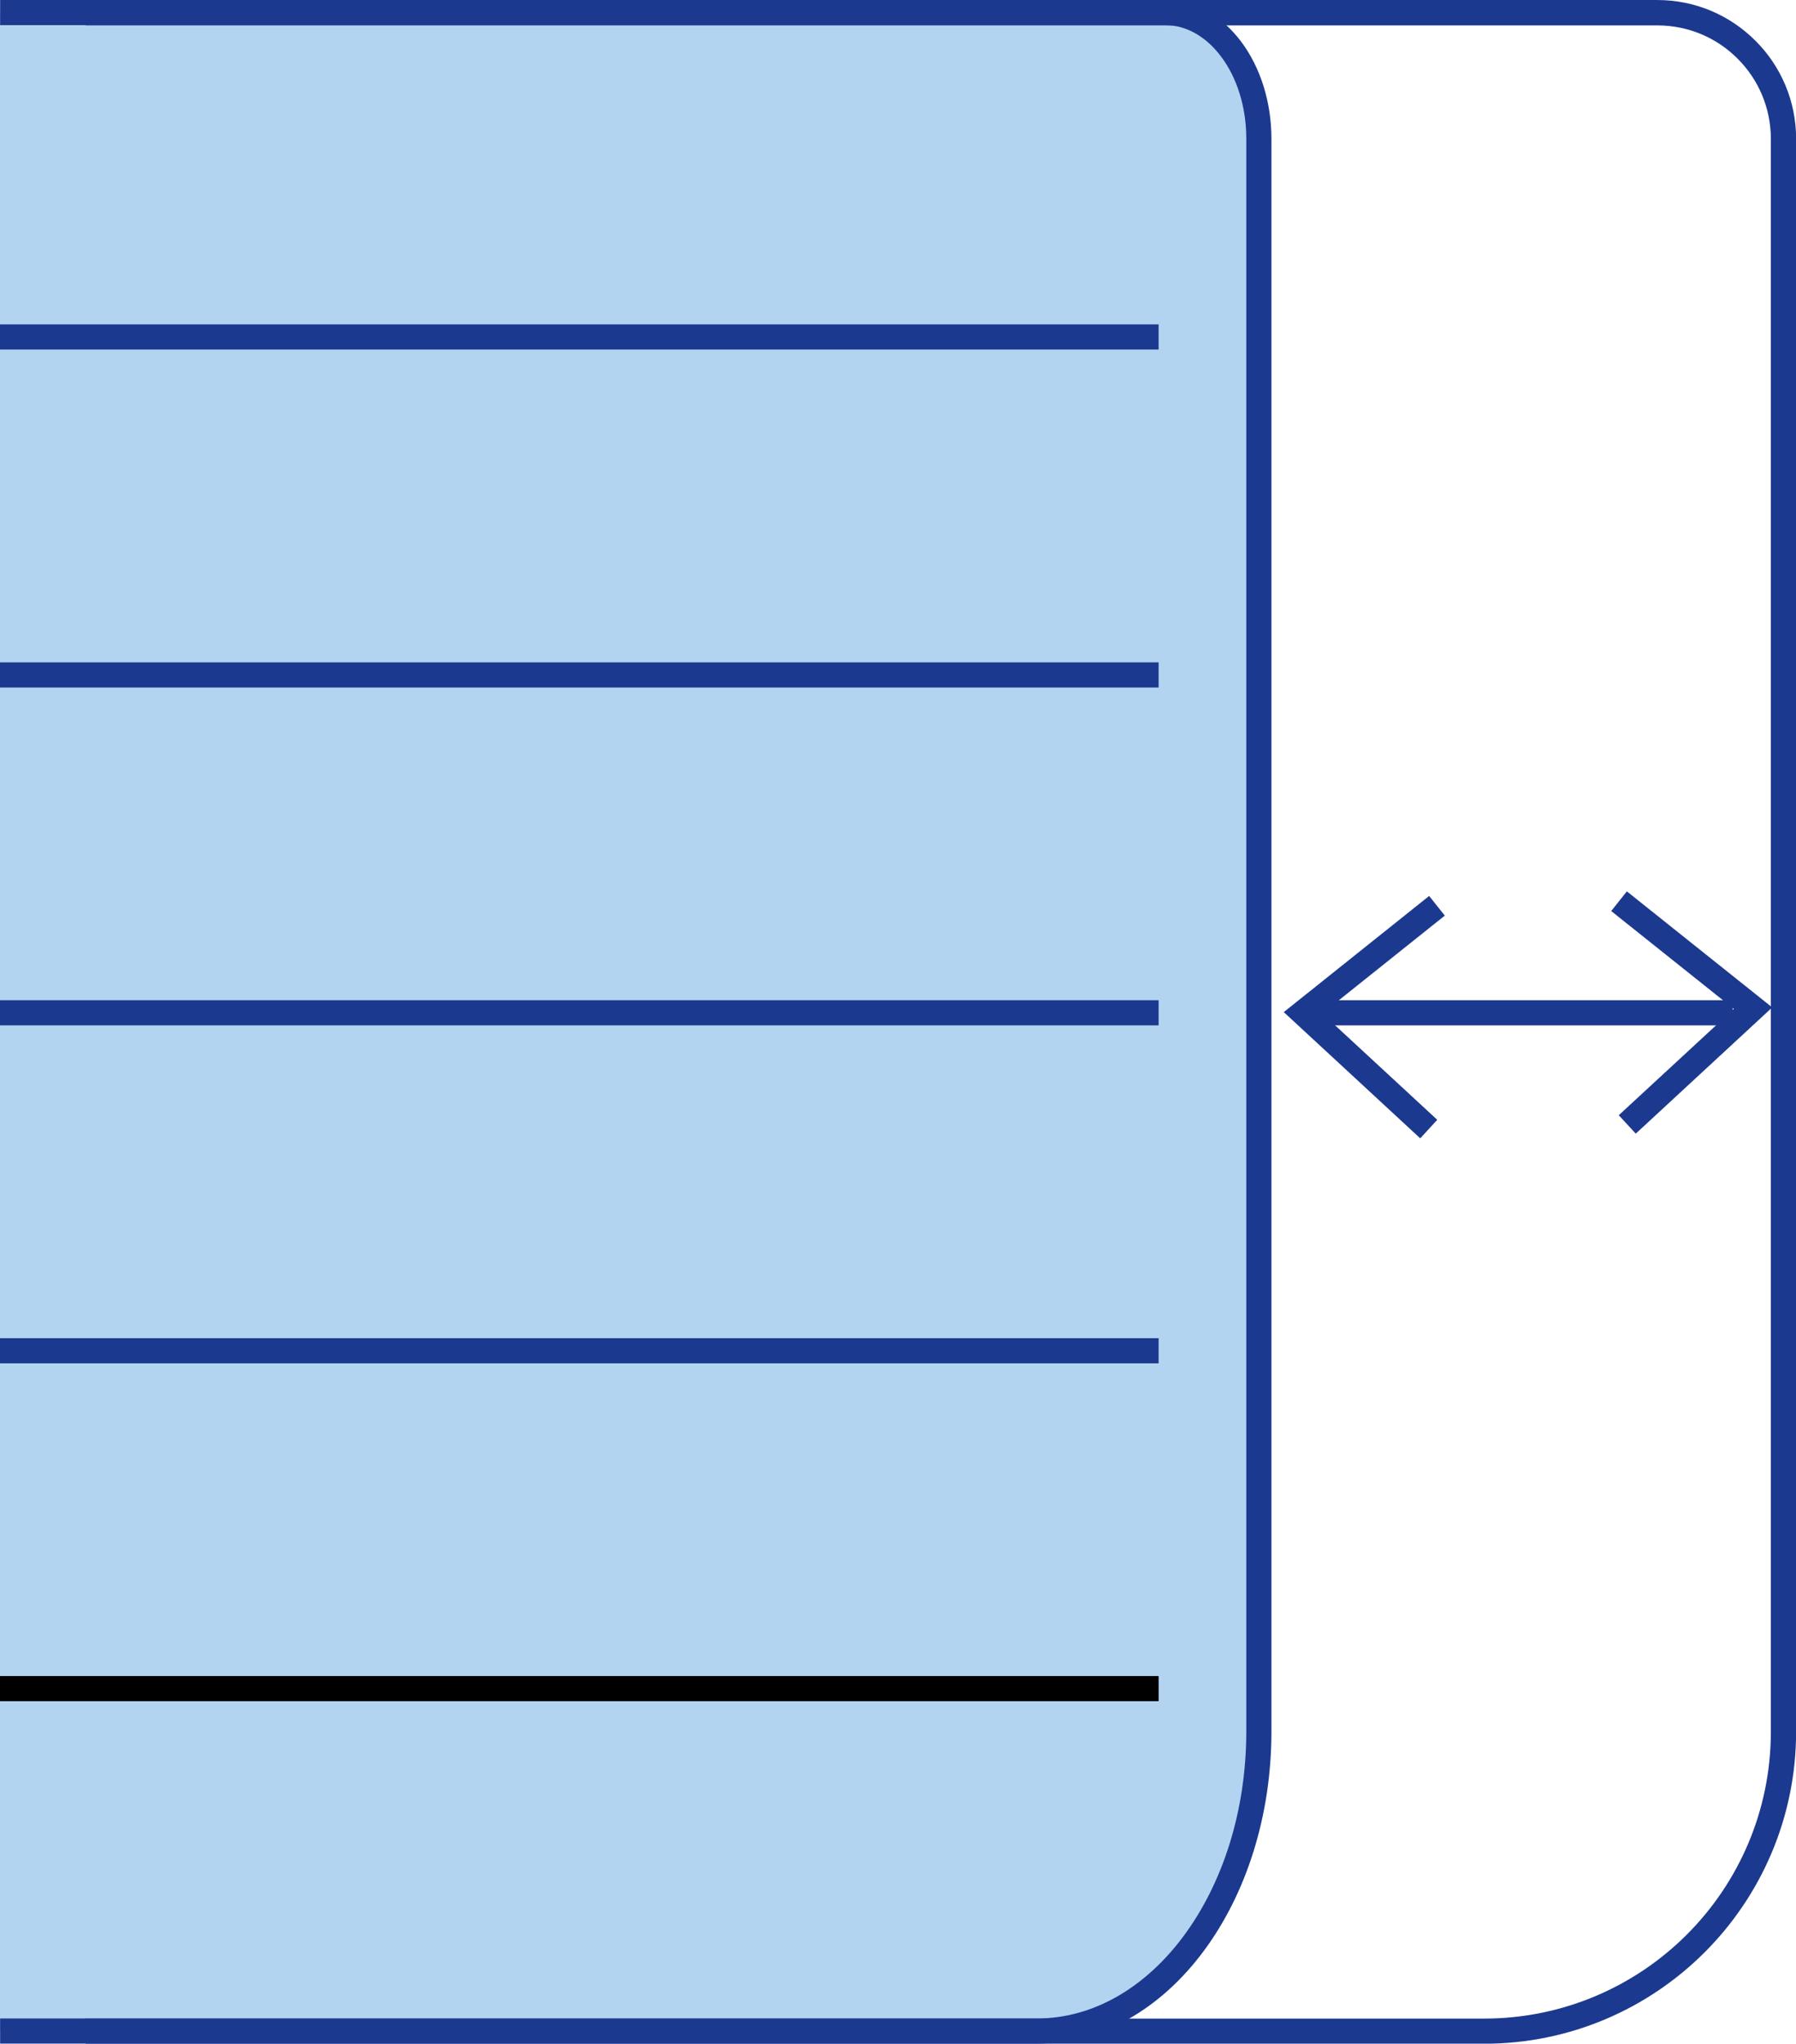
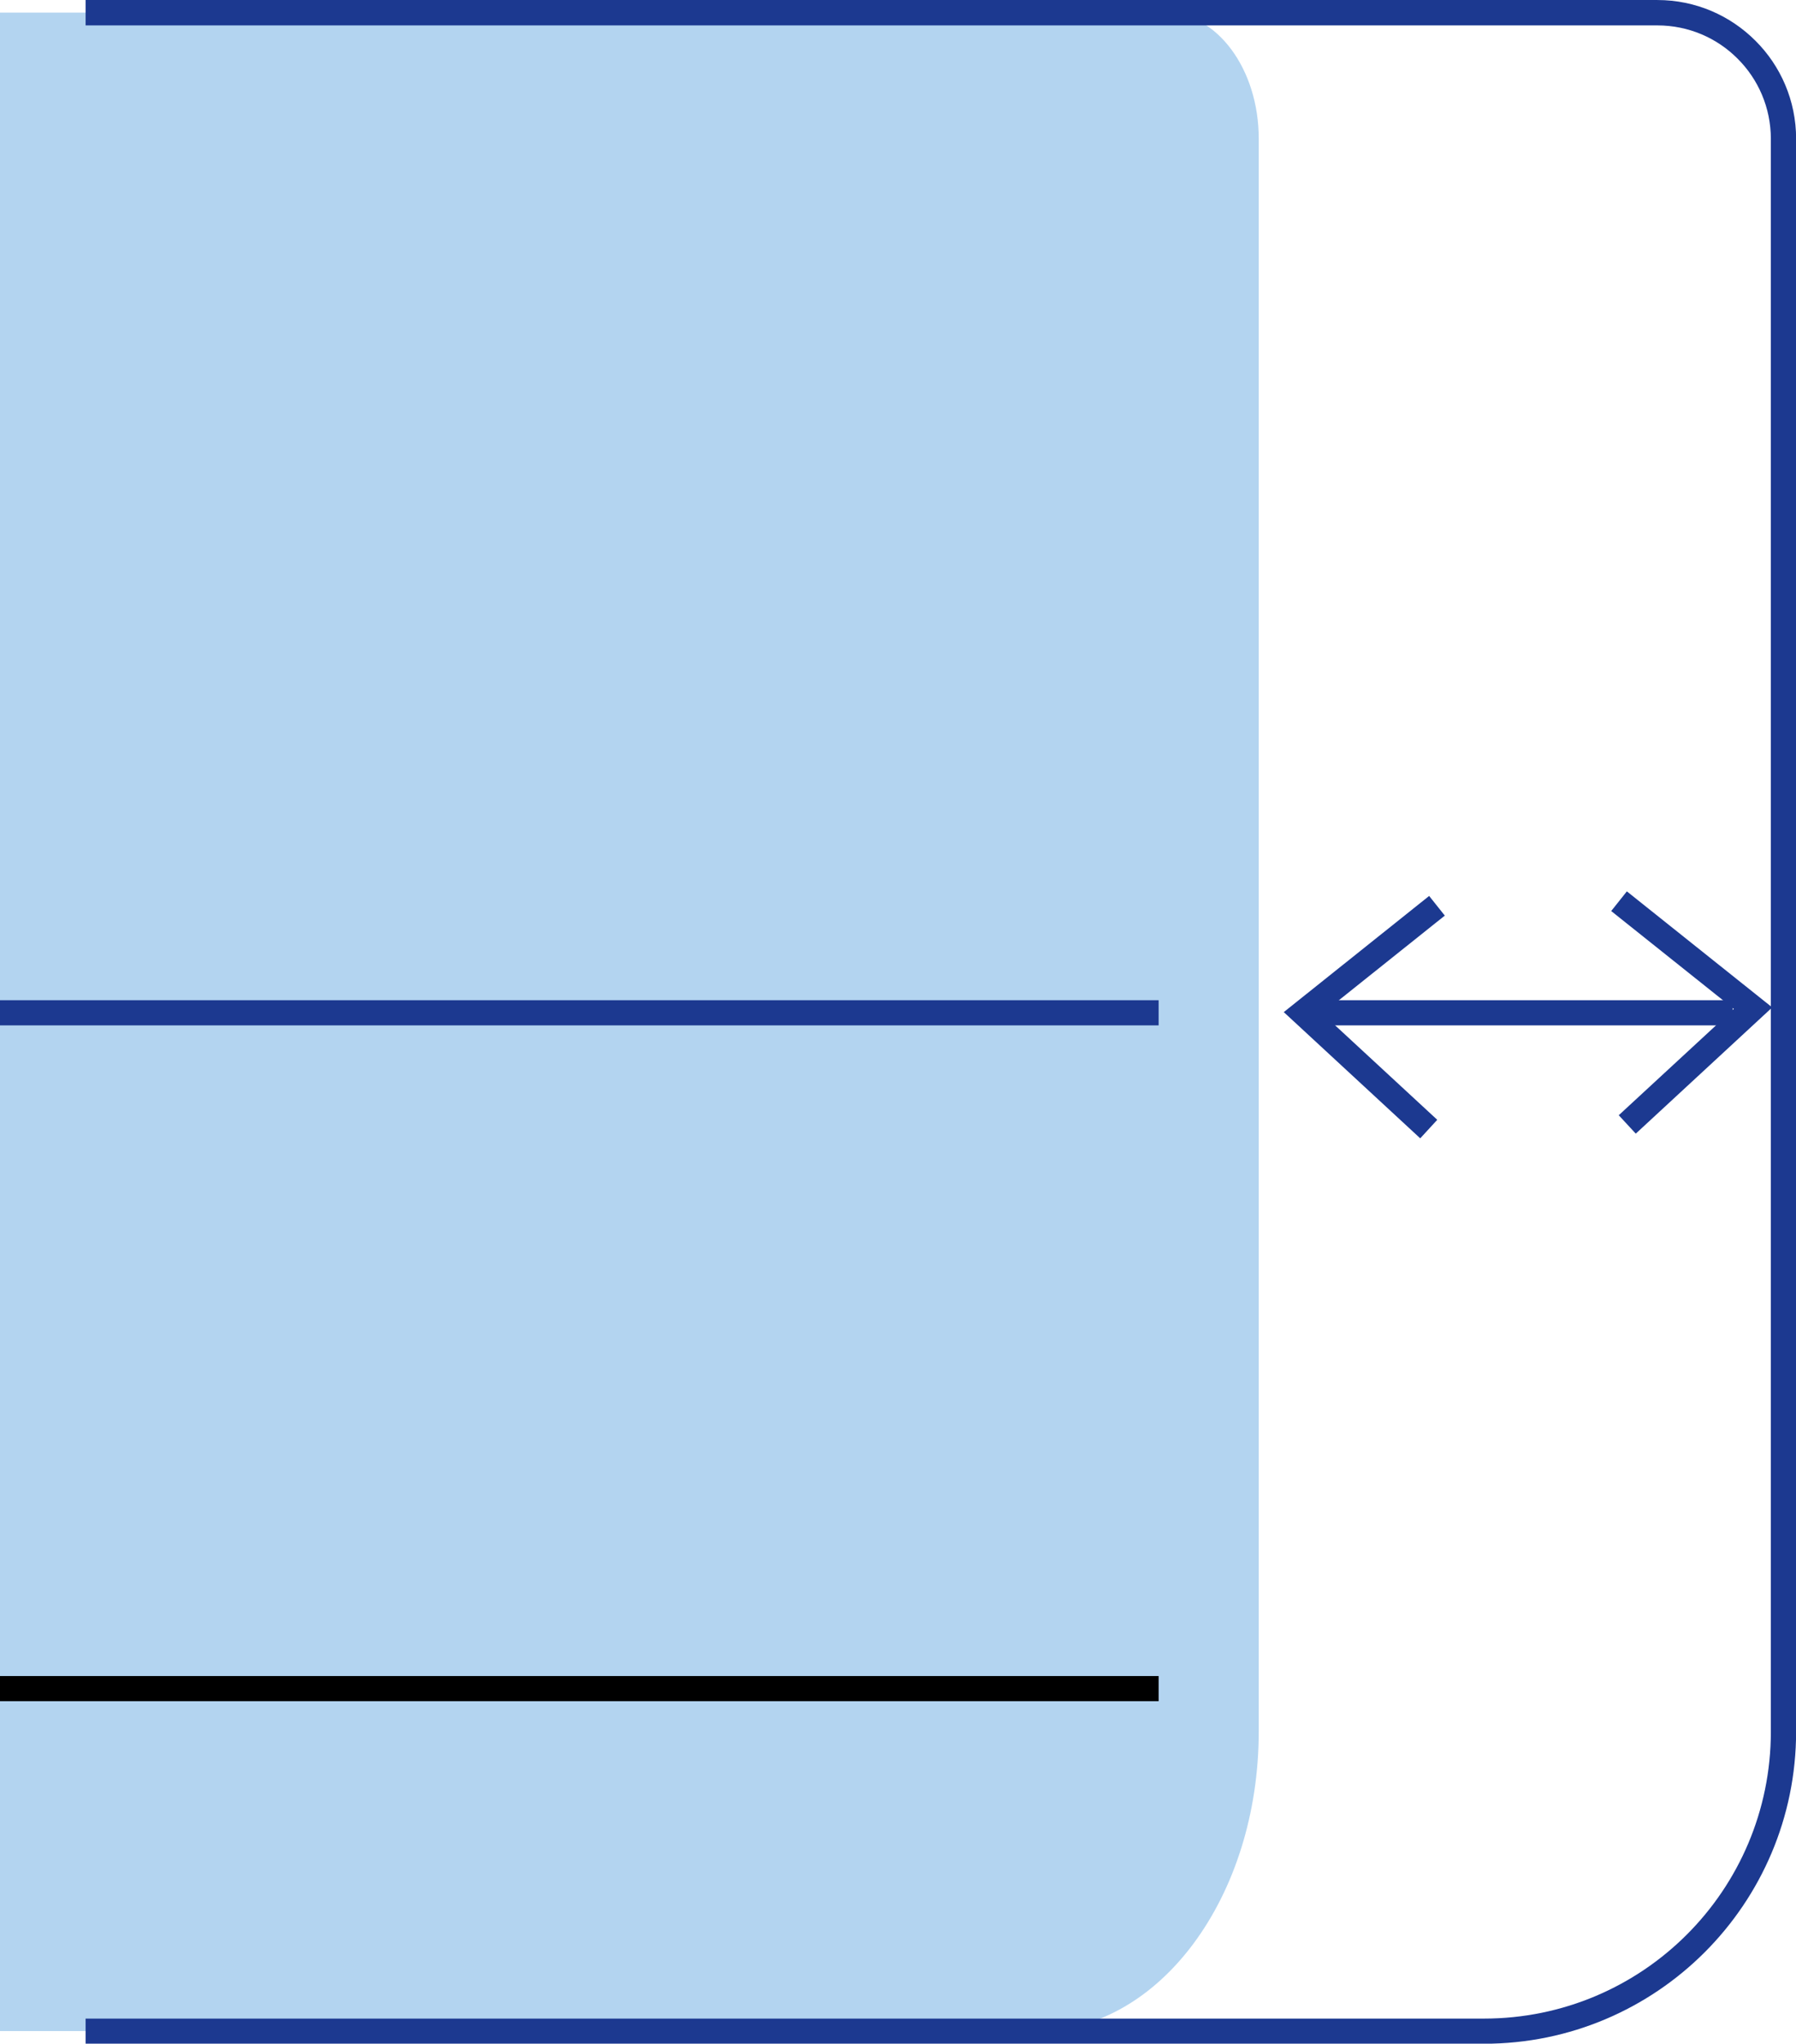
<svg xmlns="http://www.w3.org/2000/svg" xml:space="preserve" width="25.195mm" height="28.657mm" version="1.1" style="shape-rendering:geometricPrecision; text-rendering:geometricPrecision; image-rendering:optimizeQuality; fill-rule:evenodd; clip-rule:evenodd" viewBox="0 0 157.15 178.74">
  <defs>
    <style type="text/css">
   
    .fil2 {fill:black;fill-rule:nonzero}
    .fil1 {fill:#1C3990;fill-rule:nonzero}
    .fil0 {fill:#B3D4F0;fill-rule:nonzero}
   
  </style>
  </defs>
  <g id="Слой_x0020_1">
    <path class="fil0" d="M-0 177.64l90.71 0c10.73,0 19.43,-11.73 19.43,-26.21l0 -139.3c0,-6.1 -3.66,-11.03 -8.18,-11.03l-101.96 0 0 176.54z" />
    <path class="fil1" d="M7.49 0l137.53 0c3.35,0 6.38,1.36 8.58,3.56 2.2,2.19 3.56,5.23 3.56,8.58l0 139.3c0,7.54 -3.06,14.37 -8,19.31 -4.94,4.94 -11.77,8 -19.31,8l-122.36 0 0 -2.2 122.36 0c6.93,0 13.21,-2.81 17.75,-7.35 4.54,-4.54 7.35,-10.82 7.35,-17.75l0 -139.3c0,-2.74 -1.11,-5.23 -2.91,-7.02 -1.79,-1.8 -4.28,-2.91 -7.02,-2.91l-137.53 0 0 -2.2z" />
-     <path class="fil1" d="M-0 0l101.96 0c2.63,0 4.98,1.41 6.67,3.68 1.62,2.18 2.62,5.17 2.62,8.46l0 139.3c0,7.48 -2.26,14.26 -5.91,19.18 -3.72,5.02 -8.89,8.12 -14.62,8.12l-90.71 0 0 -2.2 90.71 0c5,0 9.55,-2.76 12.86,-7.23 3.38,-4.56 5.47,-10.88 5.47,-17.88l0 -139.3c0,-2.81 -0.83,-5.34 -2.18,-7.15 -1.28,-1.72 -3.01,-2.78 -4.9,-2.78l-101.96 0 0 -2.2z" />
-     <polygon class="fil1" points="-0,28.37 101.38,28.37 101.38,30.57 -0,30.57 " />
-     <polygon class="fil1" points="-0,57.93 101.38,57.93 101.38,60.13 -0,60.13 " />
    <polygon class="fil1" points="-0,87.48 101.38,87.48 101.38,89.68 -0,89.68 " />
-     <polygon class="fil1" points="-0,117.04 101.38,117.04 101.38,119.24 -0,119.24 " />
    <polygon class="fil2" points="-0,146.59 101.38,146.59 101.38,148.79 -0,148.79 " />
    <polygon class="fil1" points="115.36,87.48 151.61,87.48 151.61,89.68 115.36,89.68 " />
    <polygon class="fil1" points="126.42,80.08 115.7,88.64 125.76,97.94 124.27,99.56 112.33,88.52 125.05,78.36 " />
    <polygon class="fil1" points="142.35,77.96 155.07,88.11 143.13,99.15 141.64,97.54 151.71,88.24 140.98,79.68 " />
  </g>
</svg>